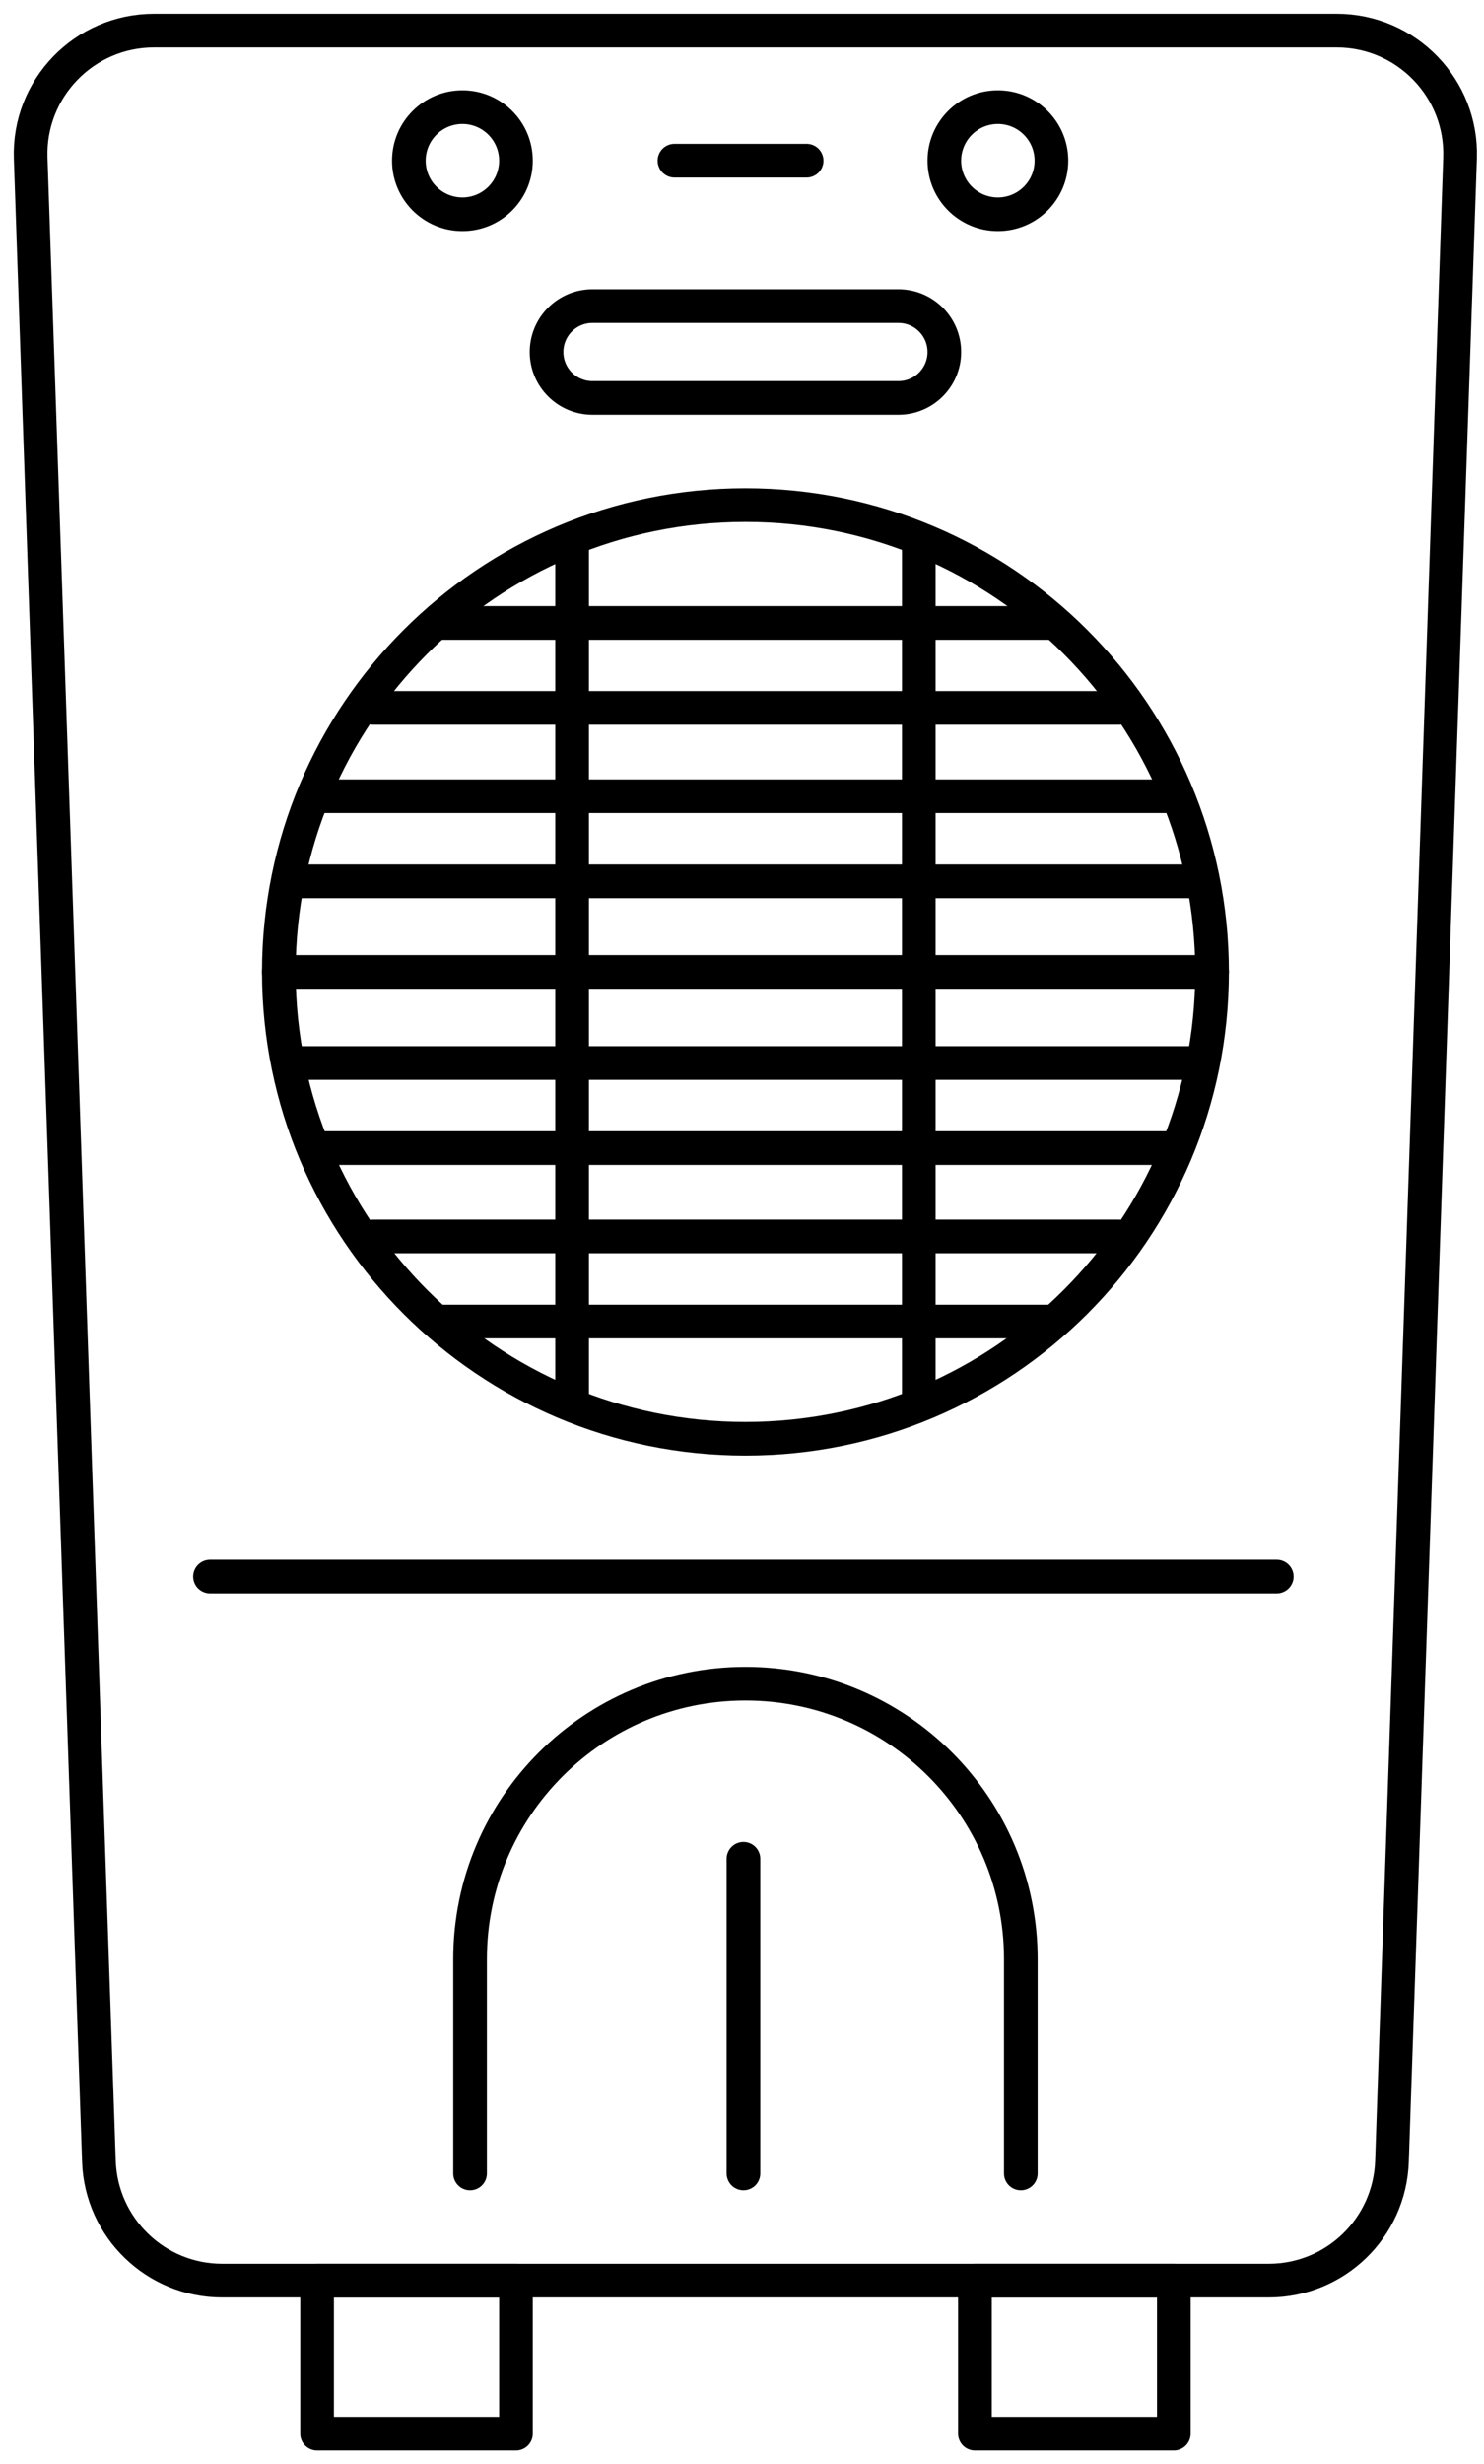
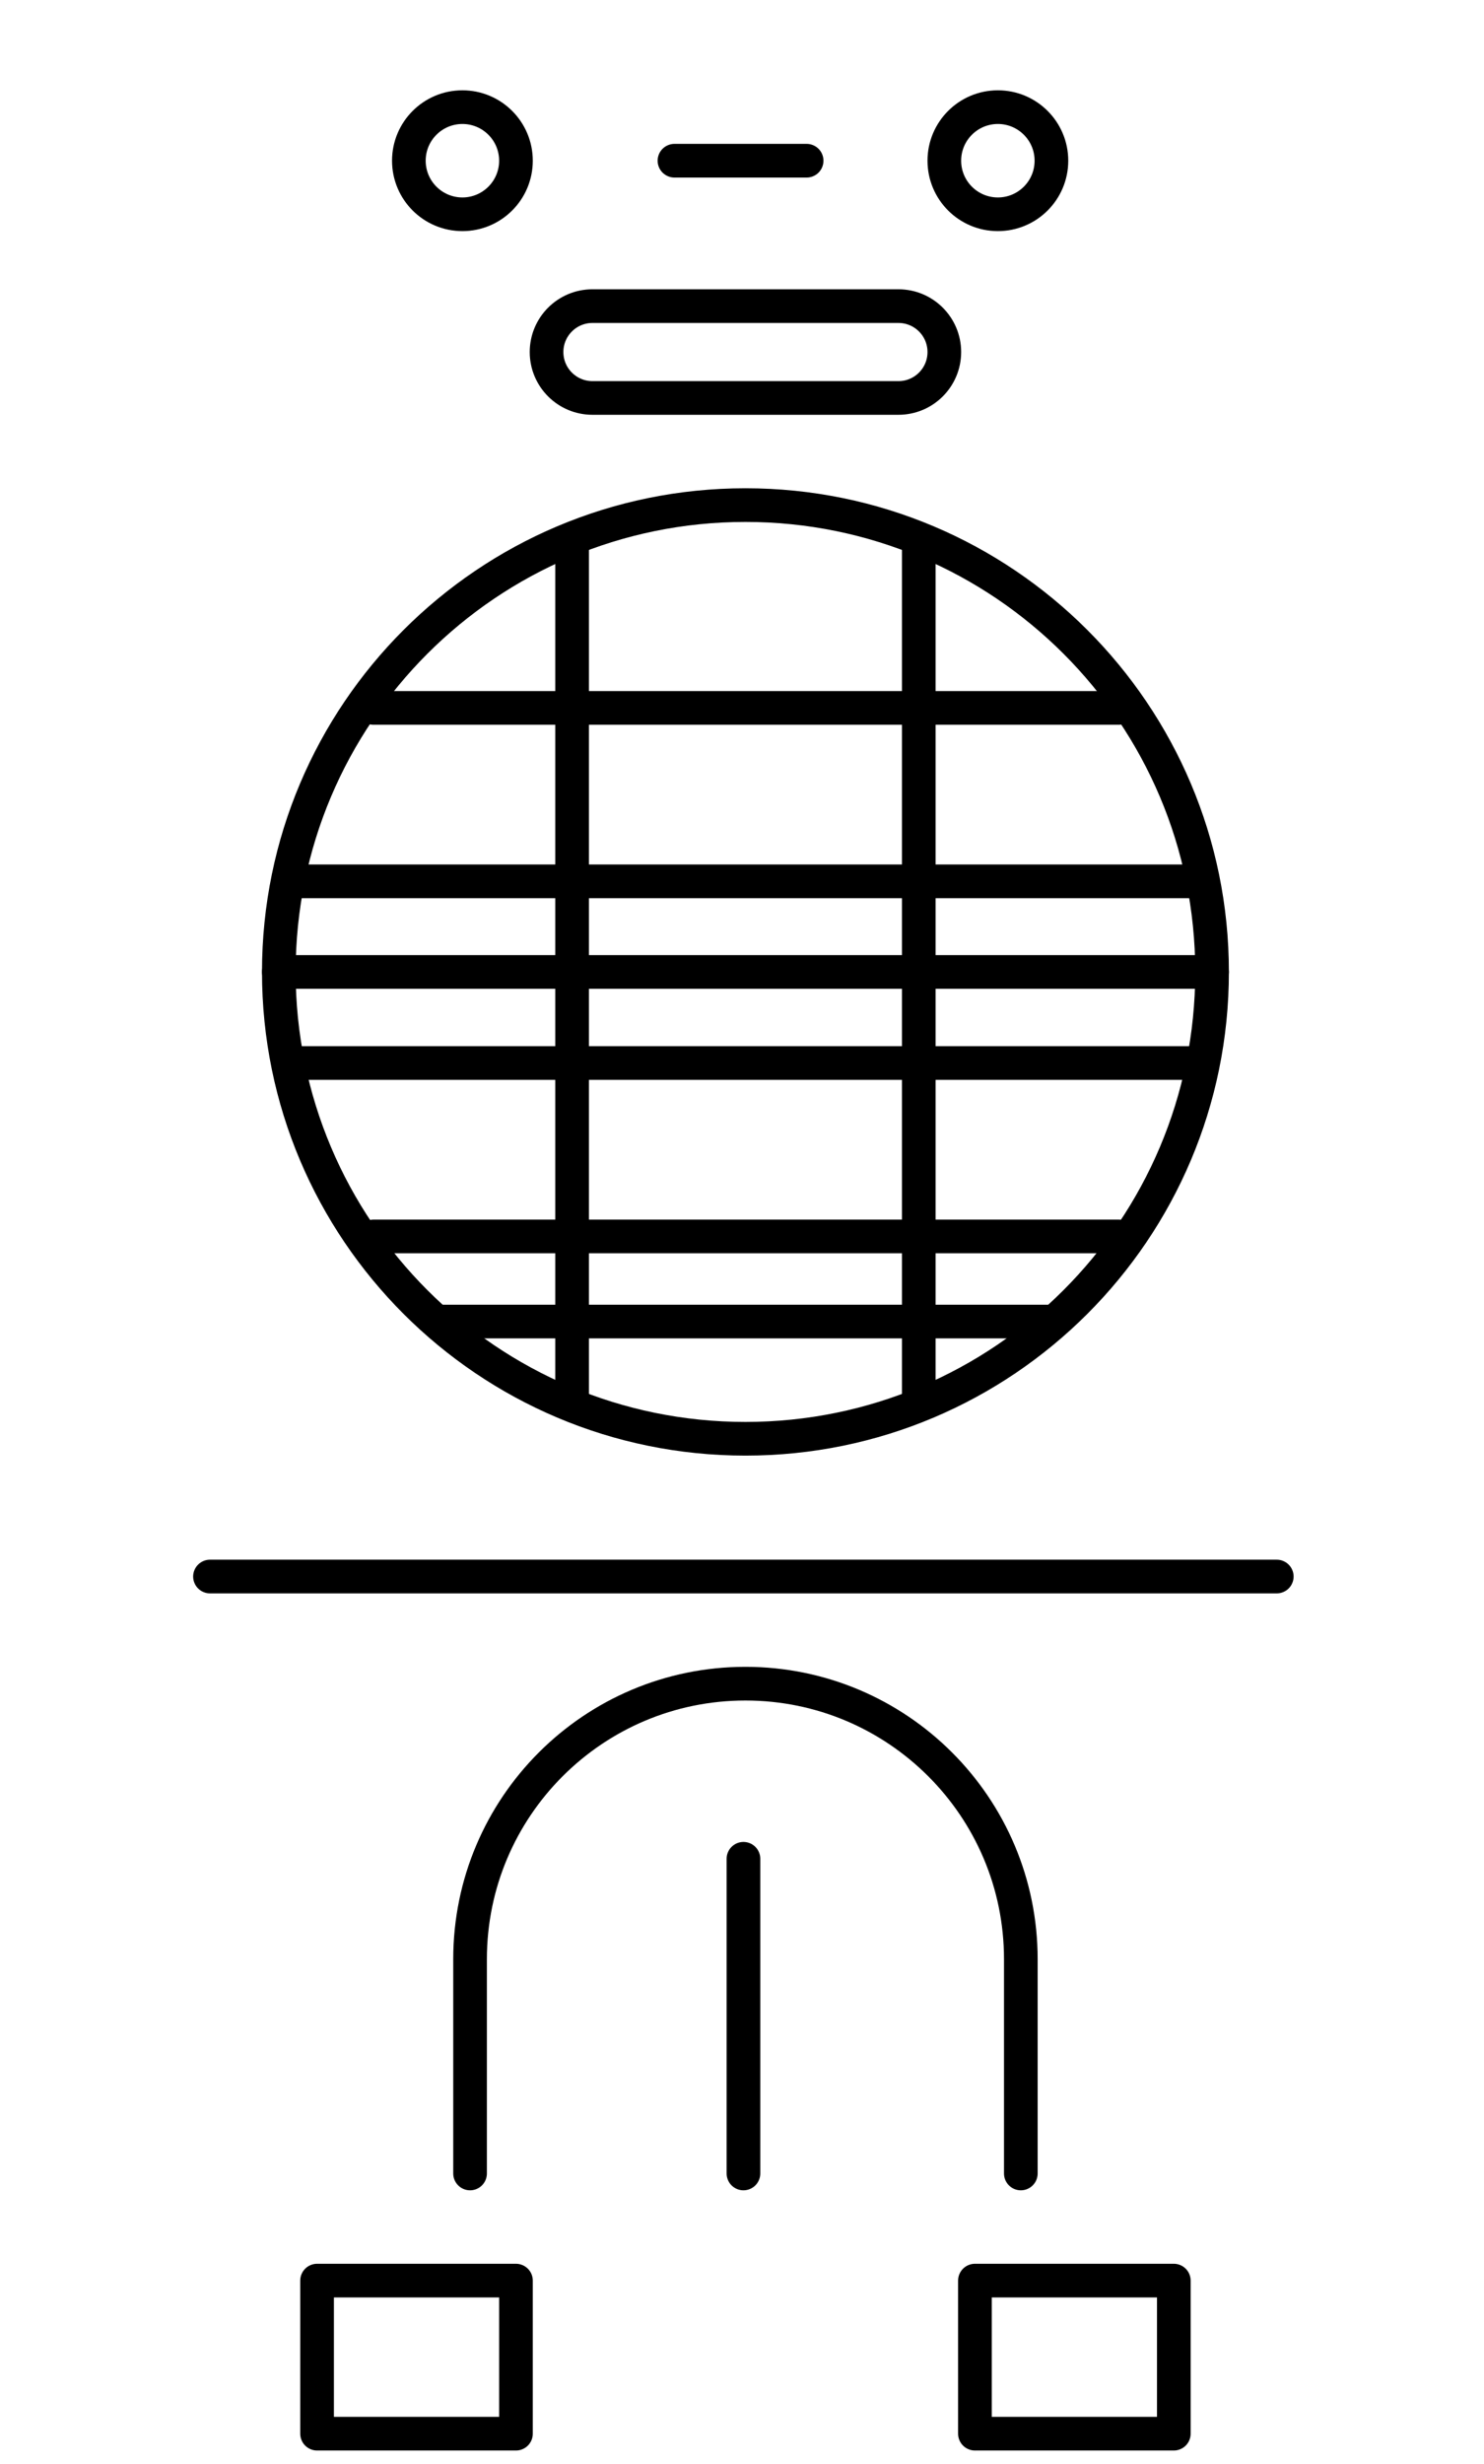
<svg xmlns="http://www.w3.org/2000/svg" width="97" height="161" viewBox="0 0 97 161" fill="none">
-   <path d="M82.935 149H14.525C10.175 149 6.615 145.55 6.465 141.21L2.005 10.34C1.845 5.78 5.505 2 10.065 2H87.375C91.935 2 95.595 5.78 95.435 10.34L90.985 141.21C90.835 145.56 87.275 149 82.925 149H82.935Z" stroke="black" stroke-width="2.2" stroke-linecap="round" stroke-linejoin="round" />
  <path d="M33.725 149H20.725V159H33.725V149Z" stroke="black" stroke-width="2.2" stroke-linecap="round" stroke-linejoin="round" />
  <path d="M76.725 149H63.725V159H76.725V149Z" stroke="black" stroke-width="2.2" stroke-linecap="round" stroke-linejoin="round" />
  <path d="M13.725 103H83.455" stroke="black" stroke-width="2.2" stroke-linecap="round" stroke-linejoin="round" />
  <path d="M66.725 142V128C66.725 118.06 58.665 110 48.725 110C38.785 110 30.725 118.06 30.725 128V142" stroke="black" stroke-width="2.2" stroke-linecap="round" stroke-linejoin="round" />
  <path d="M48.595 121.44V142" stroke="black" stroke-width="2.2" stroke-linecap="round" stroke-linejoin="round" />
  <path d="M30.225 14C32.158 14 33.725 12.433 33.725 10.5C33.725 8.567 32.158 7 30.225 7C28.292 7 26.725 8.567 26.725 10.5C26.725 12.433 28.292 14 30.225 14Z" stroke="black" stroke-width="2.2" stroke-linecap="round" stroke-linejoin="round" />
  <path d="M65.225 14C67.158 14 68.725 12.433 68.725 10.5C68.725 8.567 67.158 7 65.225 7C63.292 7 61.725 8.567 61.725 10.5C61.725 12.433 63.292 14 65.225 14Z" stroke="black" stroke-width="2.2" stroke-linecap="round" stroke-linejoin="round" />
  <path d="M48.725 94C65.57 94 79.225 80.345 79.225 63.5C79.225 46.655 65.57 33 48.725 33C31.88 33 18.225 46.655 18.225 63.5C18.225 80.345 31.88 94 48.725 94Z" stroke="black" stroke-width="2.2" stroke-linecap="round" stroke-linejoin="round" />
  <path d="M37.395 35.61V91.39" stroke="black" stroke-width="2.2" stroke-linecap="round" stroke-linejoin="round" />
  <path d="M60.055 35.61V91.39" stroke="black" stroke-width="2.2" stroke-linecap="round" stroke-linejoin="round" />
  <path d="M18.225 63.5H79.225" stroke="black" stroke-width="2.2" stroke-linecap="round" stroke-linejoin="round" />
  <path d="M19.185 57.58H78.355" stroke="black" stroke-width="2.2" stroke-linecap="round" stroke-linejoin="round" />
-   <path d="M20.845 52.02H76.615" stroke="black" stroke-width="2.2" stroke-linecap="round" stroke-linejoin="round" />
  <path d="M24.415 46.25H73.125" stroke="black" stroke-width="2.2" stroke-linecap="round" stroke-linejoin="round" />
-   <path d="M28.695 40.7H68.765" stroke="black" stroke-width="2.2" stroke-linecap="round" stroke-linejoin="round" />
  <path d="M78.355 69.45H19.185" stroke="black" stroke-width="2.2" stroke-linecap="round" stroke-linejoin="round" />
-   <path d="M76.705 75.01H20.935" stroke="black" stroke-width="2.2" stroke-linecap="round" stroke-linejoin="round" />
  <path d="M73.125 80.78H24.415" stroke="black" stroke-width="2.2" stroke-linecap="round" stroke-linejoin="round" />
  <path d="M68.845 86.34H28.775" stroke="black" stroke-width="2.2" stroke-linecap="round" stroke-linejoin="round" />
  <path d="M58.725 20H38.725C37.068 20 35.725 21.343 35.725 23C35.725 24.657 37.068 26 38.725 26H58.725C60.382 26 61.725 24.657 61.725 23C61.725 21.343 60.382 20 58.725 20Z" stroke="black" stroke-width="2.2" stroke-linecap="round" stroke-linejoin="round" />
  <path d="M44.085 10.5H52.725" stroke="black" stroke-width="2.2" stroke-linecap="round" stroke-linejoin="round" />
</svg>